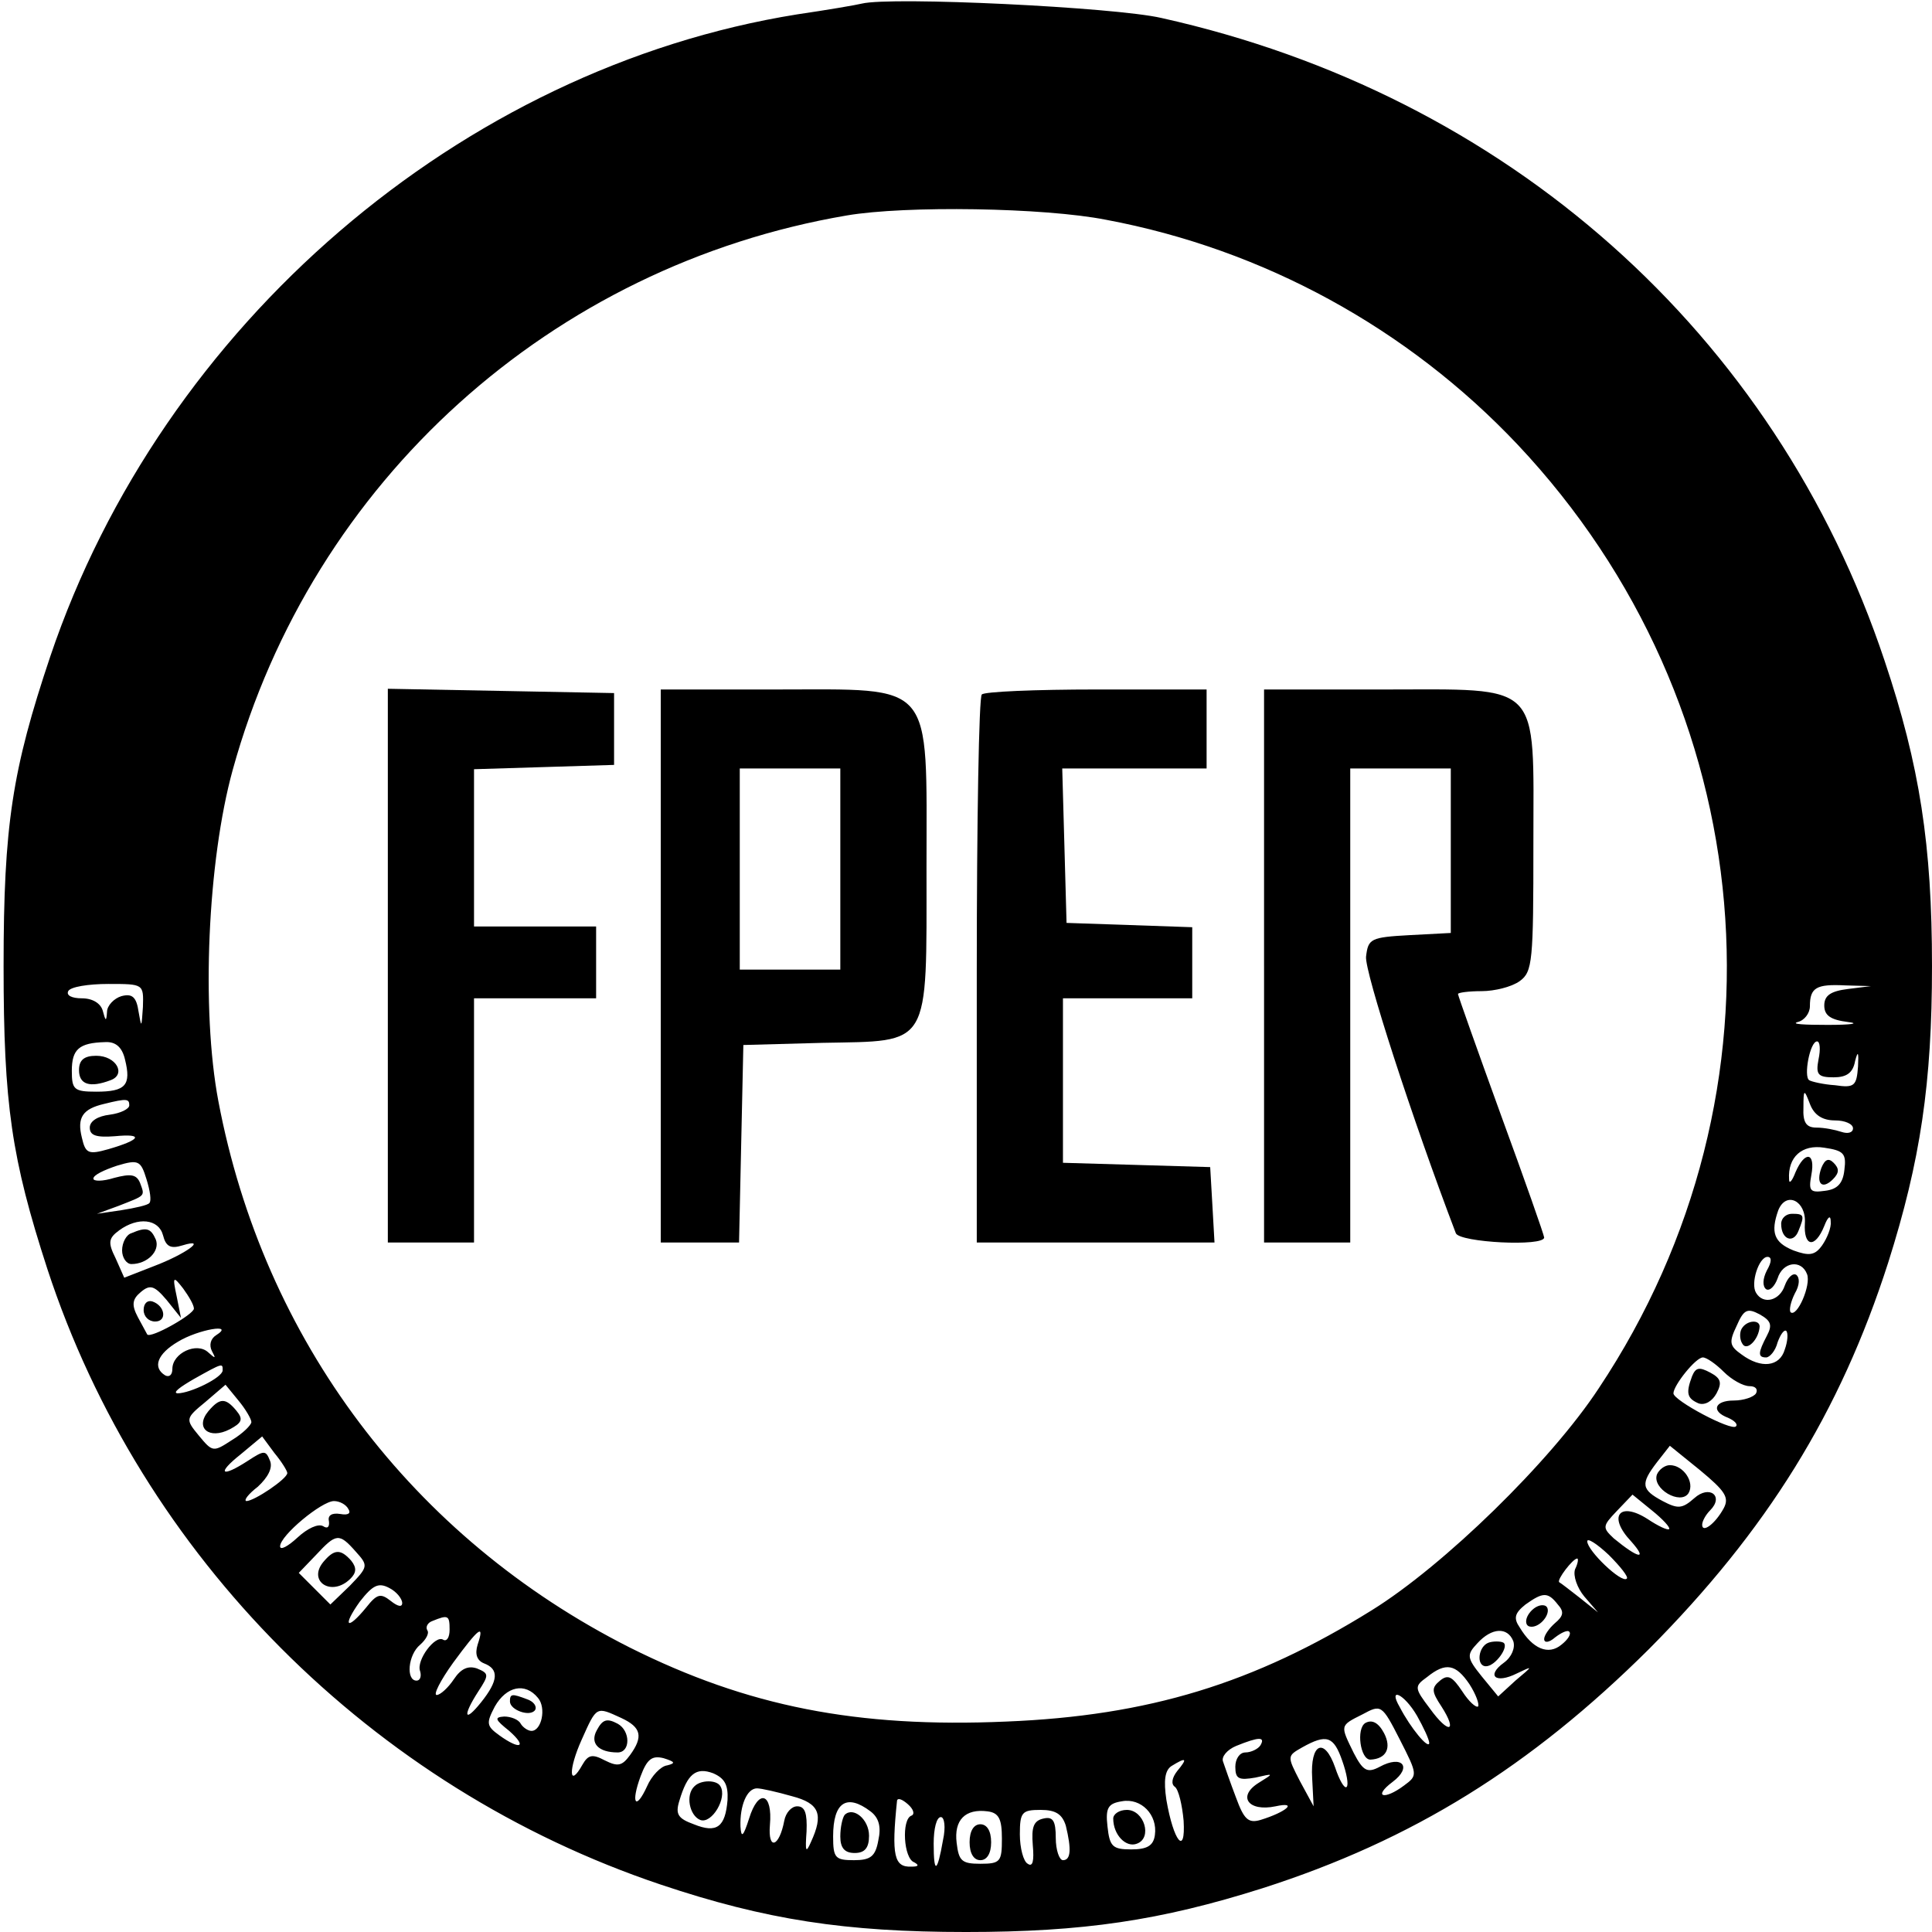
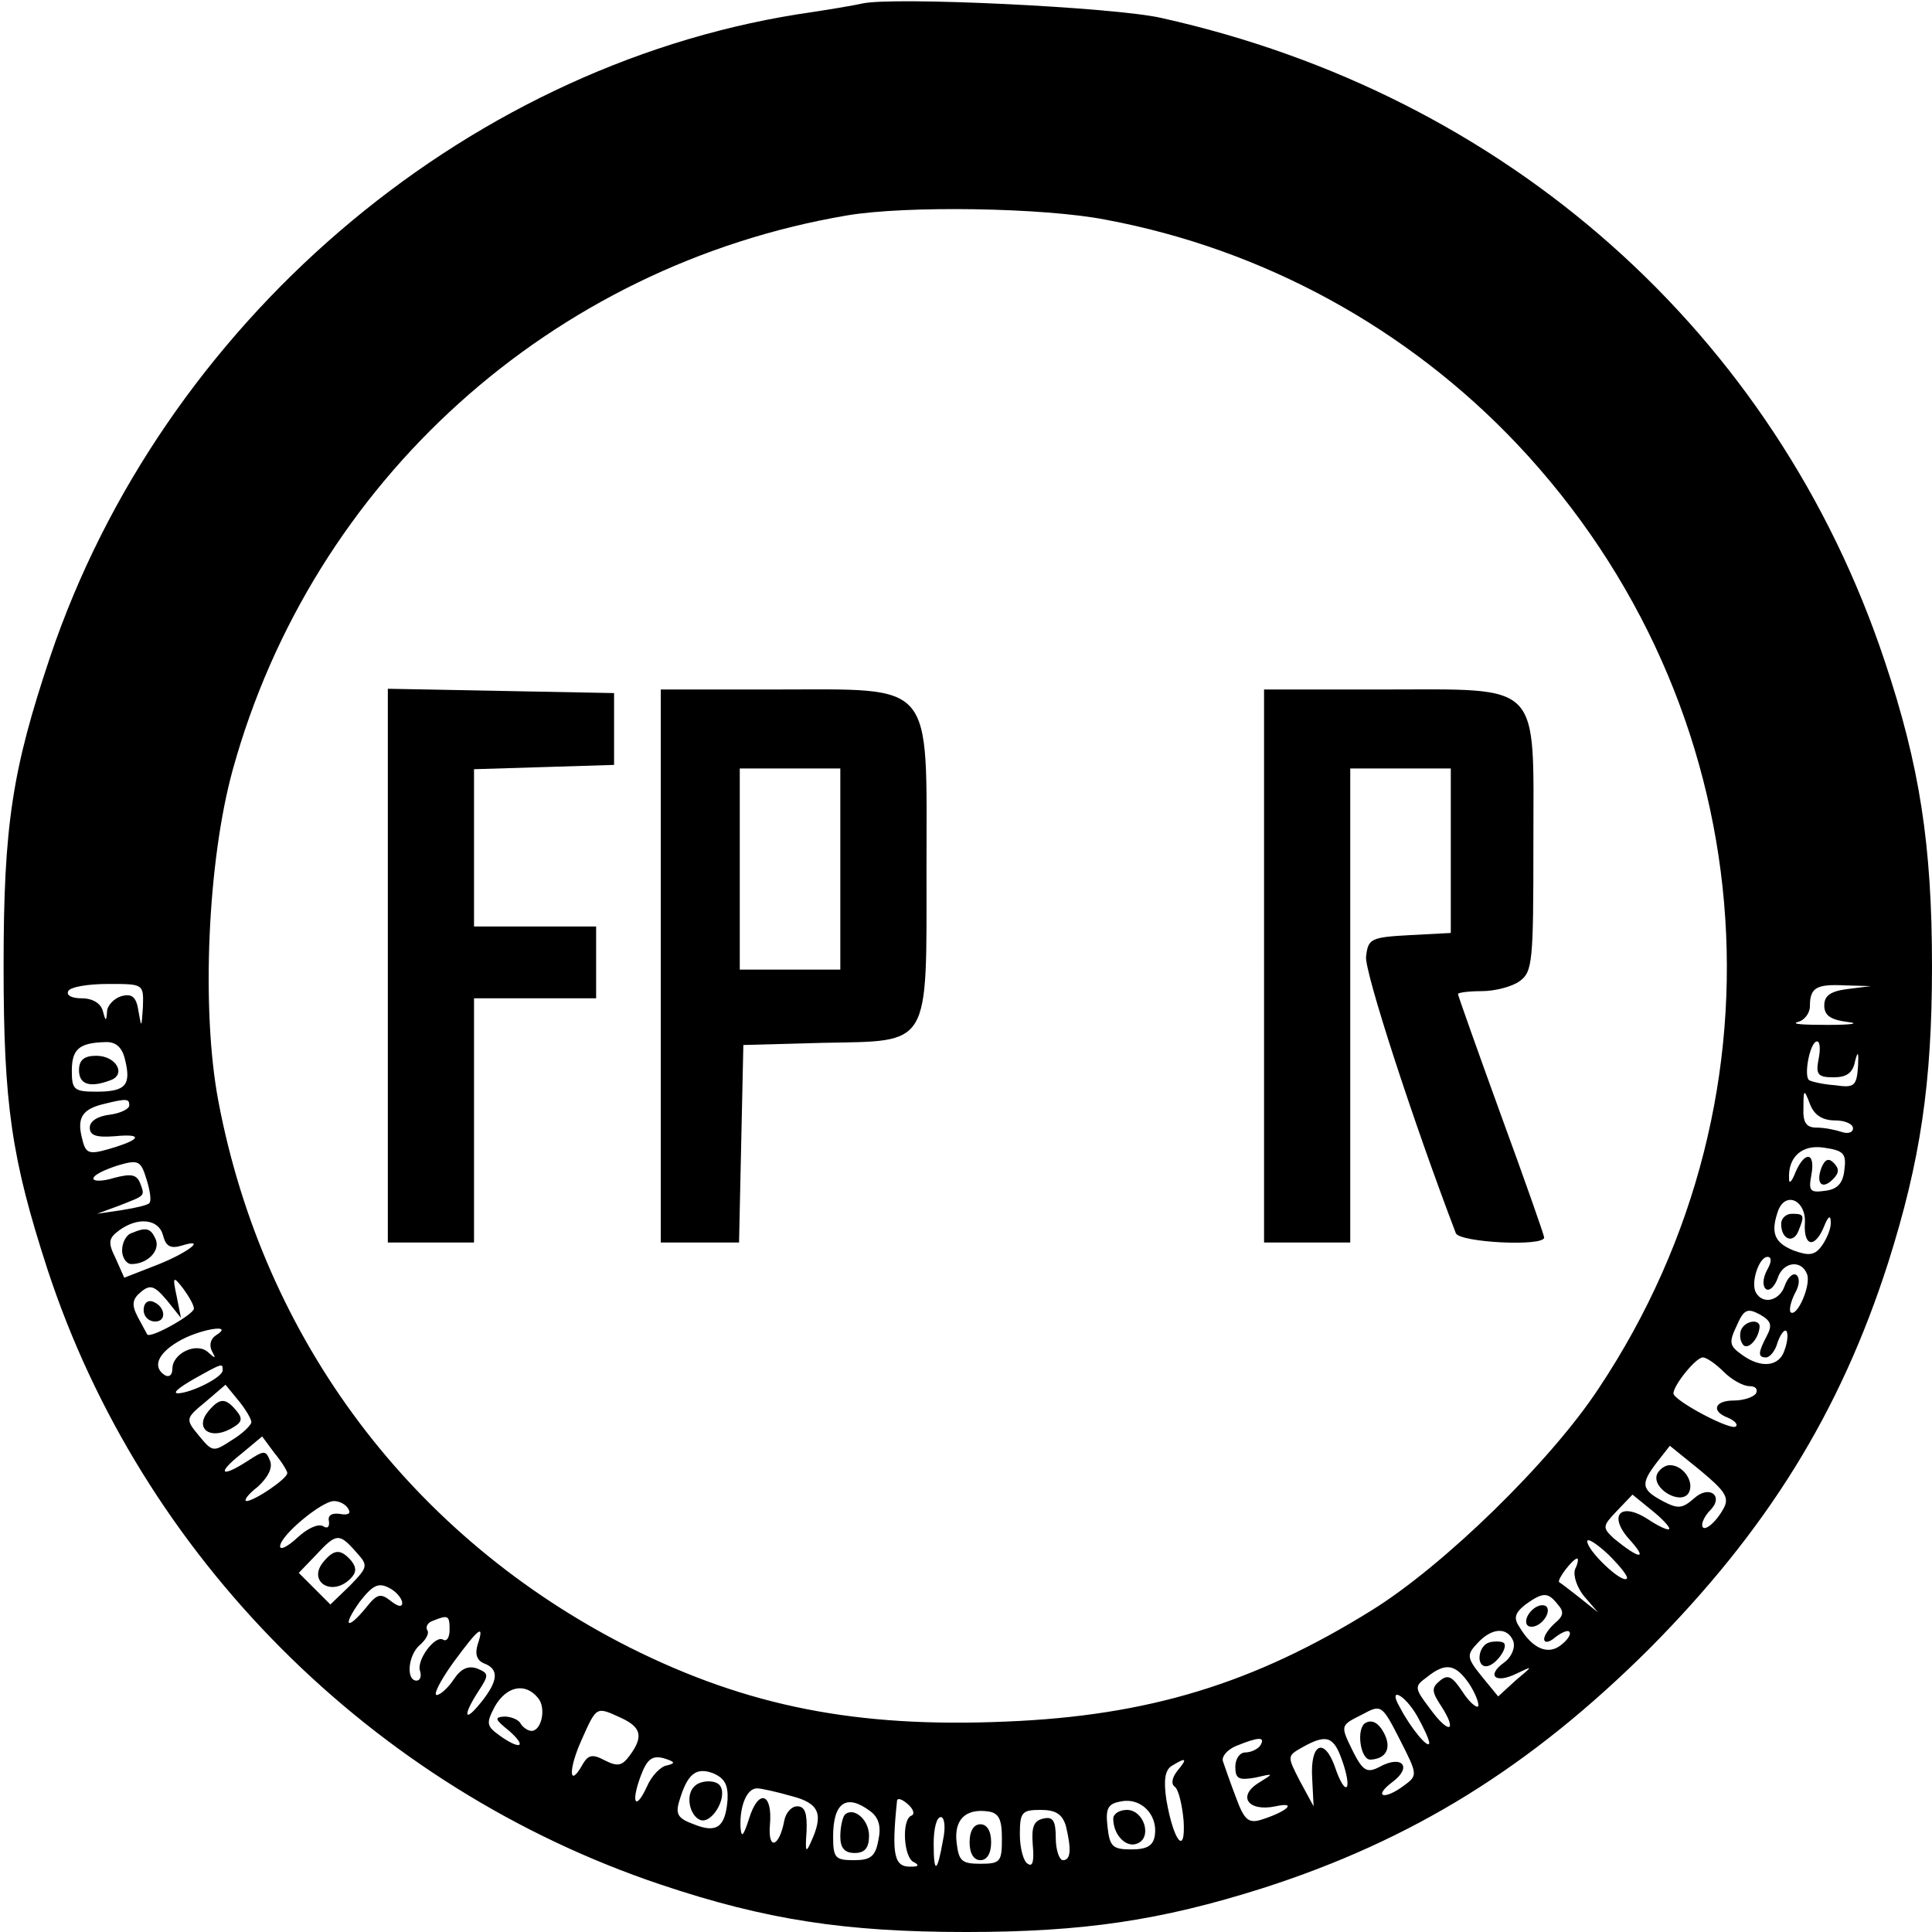
<svg xmlns="http://www.w3.org/2000/svg" version="1.0" width="269pt" height="269pt" viewBox="0 0 269 269" preserveAspectRatio="xMidYMid meet">
  <g transform="translate(0,269) scale(0.1,-0.1)" fill="#000000" stroke="none">
    <path d="M1200 2685 c-8 -2 -49 -9 -90 -15 -468 -75 -884 -432 -1040 -894 -53 -158 -65 -235 -65 -431 0 -193 11 -268 61 -422 131 -400 452 -722 854 -857 146 -49 257 -66 425 -66 163 0 271 16 413 61 209 67 373 169 538 333 164 165 266 329 333 538 45 142 61 250 61 413 0 168 -17 279 -66 425 -152 456 -526 788 -1007 895 -65 15 -376 30 -417 20z m340 -301 c219 -41 420 -151 573 -313 341 -362 388 -901 113 -1314 -67 -102 -216 -247 -316 -309 -164 -102 -311 -147 -509 -155 -208 -9 -360 21 -524 103 -303 153 -510 428 -573 761 -24 127 -15 334 20 461 111 402 444 702 855 772 82 14 275 11 361 -6z m-1341 -1096 c-2 -29 -2 -30 -6 -7 -3 21 -9 26 -24 22 -10 -3 -20 -13 -20 -22 -1 -14 -2 -13 -6 2 -3 10 -14 17 -29 17 -14 0 -22 4 -19 10 3 6 28 10 56 10 49 0 49 0 48 -32z m2374 25 c-24 -3 -33 -9 -33 -23 0 -14 9 -20 33 -23 17 -2 5 -4 -28 -4 -33 0 -52 1 -42 4 9 2 17 12 17 22 0 26 9 31 49 29 l36 -1 -32 -4z m-2399 -98 c9 -36 1 -45 -40 -45 -31 0 -34 3 -34 29 0 30 10 39 46 40 15 1 24 -7 28 -24z m2358 0 c-4 -21 -1 -25 21 -25 18 0 27 6 30 23 4 15 5 12 4 -8 -2 -27 -5 -30 -32 -26 -16 1 -33 5 -36 7 -8 5 1 54 11 54 4 0 5 -11 2 -25z m23 -85 c14 0 25 -5 25 -11 0 -6 -7 -8 -16 -5 -9 3 -24 6 -35 6 -14 0 -19 7 -18 28 0 26 1 26 9 5 6 -16 18 -23 35 -23z m-2375 21 c0 -5 -12 -11 -27 -13 -17 -2 -28 -9 -28 -18 0 -11 9 -14 35 -12 41 4 36 -5 -9 -18 -28 -8 -32 -6 -37 16 -7 28 1 40 31 47 32 8 35 7 35 -2z m2388 -90 c-2 -19 -10 -27 -27 -29 -21 -3 -23 0 -19 22 6 32 -9 34 -22 4 -5 -13 -9 -17 -9 -10 -2 31 18 49 49 44 27 -4 31 -8 28 -31z m-2360 -46 c-2 -3 -20 -7 -39 -10 l-34 -5 30 11 c38 15 37 13 30 32 -5 12 -13 13 -36 7 -16 -5 -29 -5 -29 -1 0 5 15 12 33 18 30 9 33 7 41 -19 5 -16 7 -30 4 -33z m2305 -28 c-2 -33 14 -36 27 -4 5 13 9 16 9 6 1 -8 -5 -23 -12 -33 -10 -14 -18 -15 -40 -7 -27 11 -32 25 -21 56 11 27 39 13 37 -18z m-2286 -17 c4 -16 11 -19 27 -14 36 11 5 -12 -40 -29 l-41 -16 -12 27 c-11 22 -10 28 5 39 26 19 55 16 61 -7z m2233 -49 c-6 -12 -6 -22 -1 -26 5 -3 12 4 16 15 7 23 33 27 41 6 6 -15 -14 -61 -23 -53 -2 3 0 14 6 26 7 12 7 22 2 26 -5 3 -12 -4 -16 -15 -7 -21 -30 -27 -40 -10 -8 13 4 50 16 50 6 0 6 -7 -1 -19z m-2190 -53 c0 -8 -60 -42 -65 -36 -1 2 -7 13 -13 24 -9 17 -8 25 4 35 13 11 19 9 36 -11 l20 -25 -6 30 c-6 28 -5 29 9 11 8 -11 15 -23 15 -28z m2190 -38 c-12 -23 -13 -30 -1 -30 5 0 13 9 16 21 4 11 9 18 12 16 3 -3 2 -15 -2 -26 -7 -24 -33 -27 -60 -7 -17 12 -18 17 -7 40 10 23 15 25 32 16 16 -9 18 -15 10 -30z m-2159 1 c-8 -5 -10 -14 -6 -22 6 -11 5 -11 -5 -2 -16 15 -50 -1 -50 -23 0 -8 -4 -12 -10 -9 -18 11 -11 30 18 47 28 17 80 26 53 9z m2099 -51 c11 -11 27 -20 36 -20 8 0 12 -4 9 -10 -3 -5 -17 -10 -31 -10 -27 0 -32 -15 -8 -24 9 -4 14 -9 11 -12 -6 -7 -87 36 -87 46 0 11 31 50 41 50 5 0 18 -9 29 -20z m-2090 2 c0 -10 -45 -32 -63 -32 -7 1 4 9 23 20 41 23 40 22 40 12z m40 -72 c0 -4 -12 -16 -27 -25 -26 -17 -27 -17 -46 6 -19 23 -19 24 9 47 l28 24 18 -22 c10 -12 18 -26 18 -30z m50 -71 c0 -8 -46 -39 -57 -39 -4 1 3 10 16 20 14 13 21 26 17 36 -6 15 -8 15 -31 0 -37 -24 -44 -18 -10 9 l30 25 17 -23 c10 -12 18 -25 18 -28z m2000 -49 c-12 -22 -30 -35 -30 -23 0 5 5 14 11 20 20 20 -1 36 -22 17 -17 -15 -23 -15 -44 -4 -30 16 -31 24 -8 54 l18 23 42 -34 c35 -29 41 -38 33 -53z m-76 -29 c-2 -2 -15 4 -30 14 -39 25 -56 4 -23 -31 24 -27 10 -24 -24 4 -16 15 -16 17 4 38 l22 23 27 -22 c15 -12 26 -24 24 -26z m-1839 28 c4 -6 0 -9 -11 -7 -12 2 -18 -2 -16 -10 1 -8 -2 -11 -8 -7 -7 4 -22 -3 -36 -16 -13 -12 -24 -18 -24 -12 0 15 58 63 75 63 8 0 17 -5 20 -11z m10 -59 c18 -20 18 -21 -8 -48 l-27 -26 -22 22 -22 22 24 25 c28 30 32 31 55 5z m1770 -38 c-7 -7 -55 39 -55 52 0 5 13 -3 30 -19 16 -16 28 -31 25 -33z m-72 13 c-3 -9 3 -26 13 -38 l19 -22 -25 20 c-14 11 -27 21 -29 22 -4 3 19 33 25 33 2 0 1 -7 -3 -15z m-1633 -47 c0 -6 -6 -5 -16 3 -14 11 -19 10 -34 -9 -27 -33 -34 -27 -9 8 18 23 26 27 41 19 10 -5 18 -15 18 -21z m1609 -2 c9 -10 8 -16 -4 -26 -8 -7 -15 -17 -15 -22 0 -6 7 -5 15 2 9 7 18 11 20 8 3 -3 -2 -11 -11 -18 -18 -15 -40 -6 -58 24 -9 13 -7 20 8 32 24 17 31 18 45 0z m-1543 -35 c0 -11 -4 -17 -9 -14 -11 7 -38 -29 -32 -44 2 -7 0 -13 -5 -13 -15 0 -12 36 5 50 8 7 13 16 10 20 -3 5 1 11 7 13 22 9 24 8 24 -12z m39 -21 c-4 -13 -1 -22 9 -26 21 -8 20 -24 -4 -54 -24 -30 -26 -19 -4 15 15 23 15 25 -2 32 -12 4 -22 0 -32 -15 -8 -12 -19 -22 -24 -22 -5 0 5 20 23 45 36 49 44 55 34 25z m1442 5 c3 -9 -2 -22 -13 -30 -25 -18 -12 -30 18 -15 23 11 23 11 -2 -10 l-24 -22 -23 28 c-21 26 -21 30 -6 46 20 22 42 23 50 3z m-61 -60 c9 -14 14 -28 12 -31 -3 -2 -13 7 -22 21 -14 21 -20 24 -31 15 -12 -10 -12 -15 2 -36 23 -36 10 -39 -16 -3 -22 29 -22 31 -4 44 26 21 40 18 59 -10z m-1297 -19 c12 -14 5 -46 -9 -46 -5 0 -12 5 -15 10 -3 6 -14 10 -23 10 -14 -1 -13 -4 7 -20 26 -23 15 -27 -14 -6 -18 13 -18 17 -6 40 16 28 42 34 60 12z m1224 -25 c9 -16 17 -33 17 -38 -1 -9 -26 21 -41 50 -17 29 6 19 24 -12z m-18 -97 c-28 -21 -44 -16 -16 5 28 21 13 38 -18 21 -17 -9 -23 -6 -36 19 -19 39 -20 38 12 54 26 14 27 14 52 -35 25 -49 25 -50 6 -64z m-1090 94 c28 -13 31 -26 12 -52 -11 -15 -17 -16 -35 -7 -17 9 -23 8 -31 -6 -19 -34 -20 -7 -1 35 21 47 20 46 55 30z m890 -38 c-3 -5 -13 -10 -21 -10 -8 0 -14 -9 -14 -20 0 -17 5 -19 28 -15 26 6 26 6 5 -7 -31 -19 -15 -41 23 -33 32 7 15 -8 -21 -19 -17 -5 -23 1 -34 31 -8 21 -16 44 -18 50 -3 7 6 17 18 22 32 13 41 13 34 1z m114 -22 c6 -17 9 -33 6 -36 -3 -3 -10 9 -16 27 -15 43 -35 34 -32 -15 l2 -39 -19 35 c-18 35 -18 35 3 47 34 19 44 16 56 -19z m-940 -6 c-9 -1 -22 -15 -28 -29 -16 -35 -23 -24 -9 14 9 24 16 29 32 25 16 -5 17 -7 5 -10z m710 -8 c-7 -9 -9 -18 -3 -22 5 -4 10 -25 12 -47 3 -50 -14 -29 -24 29 -4 27 -2 41 7 47 21 13 23 11 8 -7z m-626 -40 c-3 -38 -15 -47 -47 -34 -22 8 -26 14 -20 33 11 37 23 47 47 38 16 -7 21 -16 20 -37z m90 5 c38 -10 44 -25 26 -64 -7 -16 -8 -13 -6 15 1 25 -2 35 -13 35 -8 0 -16 -9 -18 -20 -7 -37 -23 -42 -20 -6 4 45 -16 51 -29 9 -8 -25 -11 -28 -12 -11 -1 29 9 53 23 53 6 0 28 -5 49 -11z m166 -27 c-14 -5 -11 -60 4 -65 7 -4 6 -6 -4 -6 -24 -1 -28 15 -20 92 1 4 7 2 15 -5 8 -7 10 -14 5 -16z m339 -27 c-2 -15 -11 -20 -33 -20 -26 0 -30 4 -33 32 -3 26 1 32 20 35 27 5 50 -19 46 -47z m-396 33 c12 -9 15 -22 11 -40 -4 -23 -11 -28 -34 -28 -26 0 -29 3 -29 33 0 48 19 60 52 35z m183 -38 c0 -32 -2 -35 -30 -35 -26 0 -30 4 -33 29 -4 32 12 48 43 44 16 -2 20 -11 20 -38z m89 18 c8 -33 7 -48 -4 -48 -5 0 -10 14 -10 31 0 24 -4 30 -17 27 -14 -3 -17 -12 -15 -37 2 -22 0 -31 -7 -26 -6 3 -11 22 -11 41 0 31 3 34 29 34 21 0 30 -6 35 -22z m-171 -20 c-8 -46 -13 -48 -13 -5 0 21 4 37 10 37 5 0 7 -14 3 -32z" />
    <path d="M540 1345 l0 -385 60 0 60 0 0 170 0 170 85 0 85 0 0 50 0 50 -85 0 -85 0 0 110 0 109 98 3 97 3 0 50 0 50 -157 3 -158 3 0 -386z" />
    <path d="M920 1345 l0 -385 55 0 54 0 3 138 3 137 110 3 c152 3 145 -9 145 244 0 263 13 248 -210 248 l-160 0 0 -385z m250 135 l0 -140 -70 0 -70 0 0 140 0 140 70 0 70 0 0 -140z" />
-     <path d="M1367 1723 c-4 -3 -7 -177 -7 -385 l0 -378 166 0 165 0 -3 53 -3 52 -102 3 -103 3 0 114 0 115 90 0 90 0 0 50 0 49 -87 3 -88 3 -3 108 -3 107 101 0 100 0 0 55 0 55 -153 0 c-85 0 -157 -3 -160 -7z" />
    <path d="M1760 1345 l0 -385 60 0 60 0 0 330 0 330 70 0 70 0 0 -115 0 -114 -57 -3 c-55 -3 -58 -5 -61 -30 -2 -21 64 -225 125 -385 5 -13 123 -19 123 -6 0 3 -27 80 -60 170 -33 91 -60 167 -60 169 0 2 15 4 33 4 18 0 42 6 53 14 18 13 19 28 19 191 0 229 14 215 -211 215 l-164 0 0 -385z" />
    <path d="M110 1200 c0 -20 15 -25 44 -14 22 8 8 34 -20 34 -17 0 -24 -6 -24 -20z" />
    <path d="M2536 1064 c-8 -22 1 -31 16 -16 9 9 9 15 1 23 -7 7 -12 5 -17 -7z" />
    <path d="M2480 986 c0 -22 17 -28 24 -10 9 22 8 24 -9 24 -8 0 -15 -6 -15 -14z" />
    <path d="M183 973 c-7 -2 -13 -13 -13 -24 0 -10 6 -19 13 -19 22 0 40 18 34 34 -7 16 -13 18 -34 9z" />
    <path d="M200 866 c0 -9 7 -16 16 -16 17 0 14 22 -4 28 -7 2 -12 -3 -12 -12z" />
    <path d="M2425 840 c-3 -5 -3 -15 1 -21 6 -11 23 6 24 24 0 10 -18 9 -25 -3z" />
-     <path d="M2356 774 c-9 -24 -7 -31 9 -38 9 -3 19 3 25 14 8 15 6 21 -9 29 -15 8 -20 7 -25 -5z" />
+     <path d="M2356 774 z" />
    <path d="M290 725 c-19 -23 1 -40 30 -25 17 9 19 14 9 26 -15 18 -23 18 -39 -1z" />
    <path d="M2307 637 c-7 -20 33 -43 44 -26 9 15 -7 39 -26 39 -7 0 -15 -6 -18 -13z" />
    <path d="M450 515 c-22 -27 12 -49 38 -23 8 8 9 15 1 25 -15 17 -24 16 -39 -2z" />
    <path d="M2131 446 c-7 -8 -8 -17 -3 -20 6 -3 15 1 21 8 7 8 8 17 3 20 -6 3 -15 -1 -21 -8z" />
    <path d="M2073 403 c-15 -5 -18 -33 -4 -33 13 0 33 28 24 33 -4 2 -14 2 -20 0z" />
-     <path d="M710 321 c0 -12 28 -22 35 -12 3 5 -2 12 -11 15 -21 8 -24 8 -24 -3z" />
    <path d="M1901 291 c-13 -8 -7 -51 7 -51 22 1 30 16 19 37 -8 15 -17 19 -26 14z" />
-     <path d="M831 281 c-10 -18 2 -31 29 -31 18 0 18 30 0 40 -15 8 -21 6 -29 -9z" />
    <path d="M967 203 c-13 -12 -7 -41 8 -47 16 -6 38 31 28 47 -5 9 -27 9 -36 0z" />
    <path d="M1550 158 c0 -23 18 -41 33 -35 22 8 10 47 -14 47 -11 0 -19 -6 -19 -12z" />
    <path d="M1176 163 c-3 -4 -6 -17 -6 -30 0 -16 6 -23 20 -23 14 0 20 7 20 24 0 23 -22 41 -34 29z" />
    <path d="M1350 125 c0 -16 6 -25 15 -25 9 0 15 9 15 25 0 16 -6 25 -15 25 -9 0 -15 -9 -15 -25z" />
  </g>
</svg>